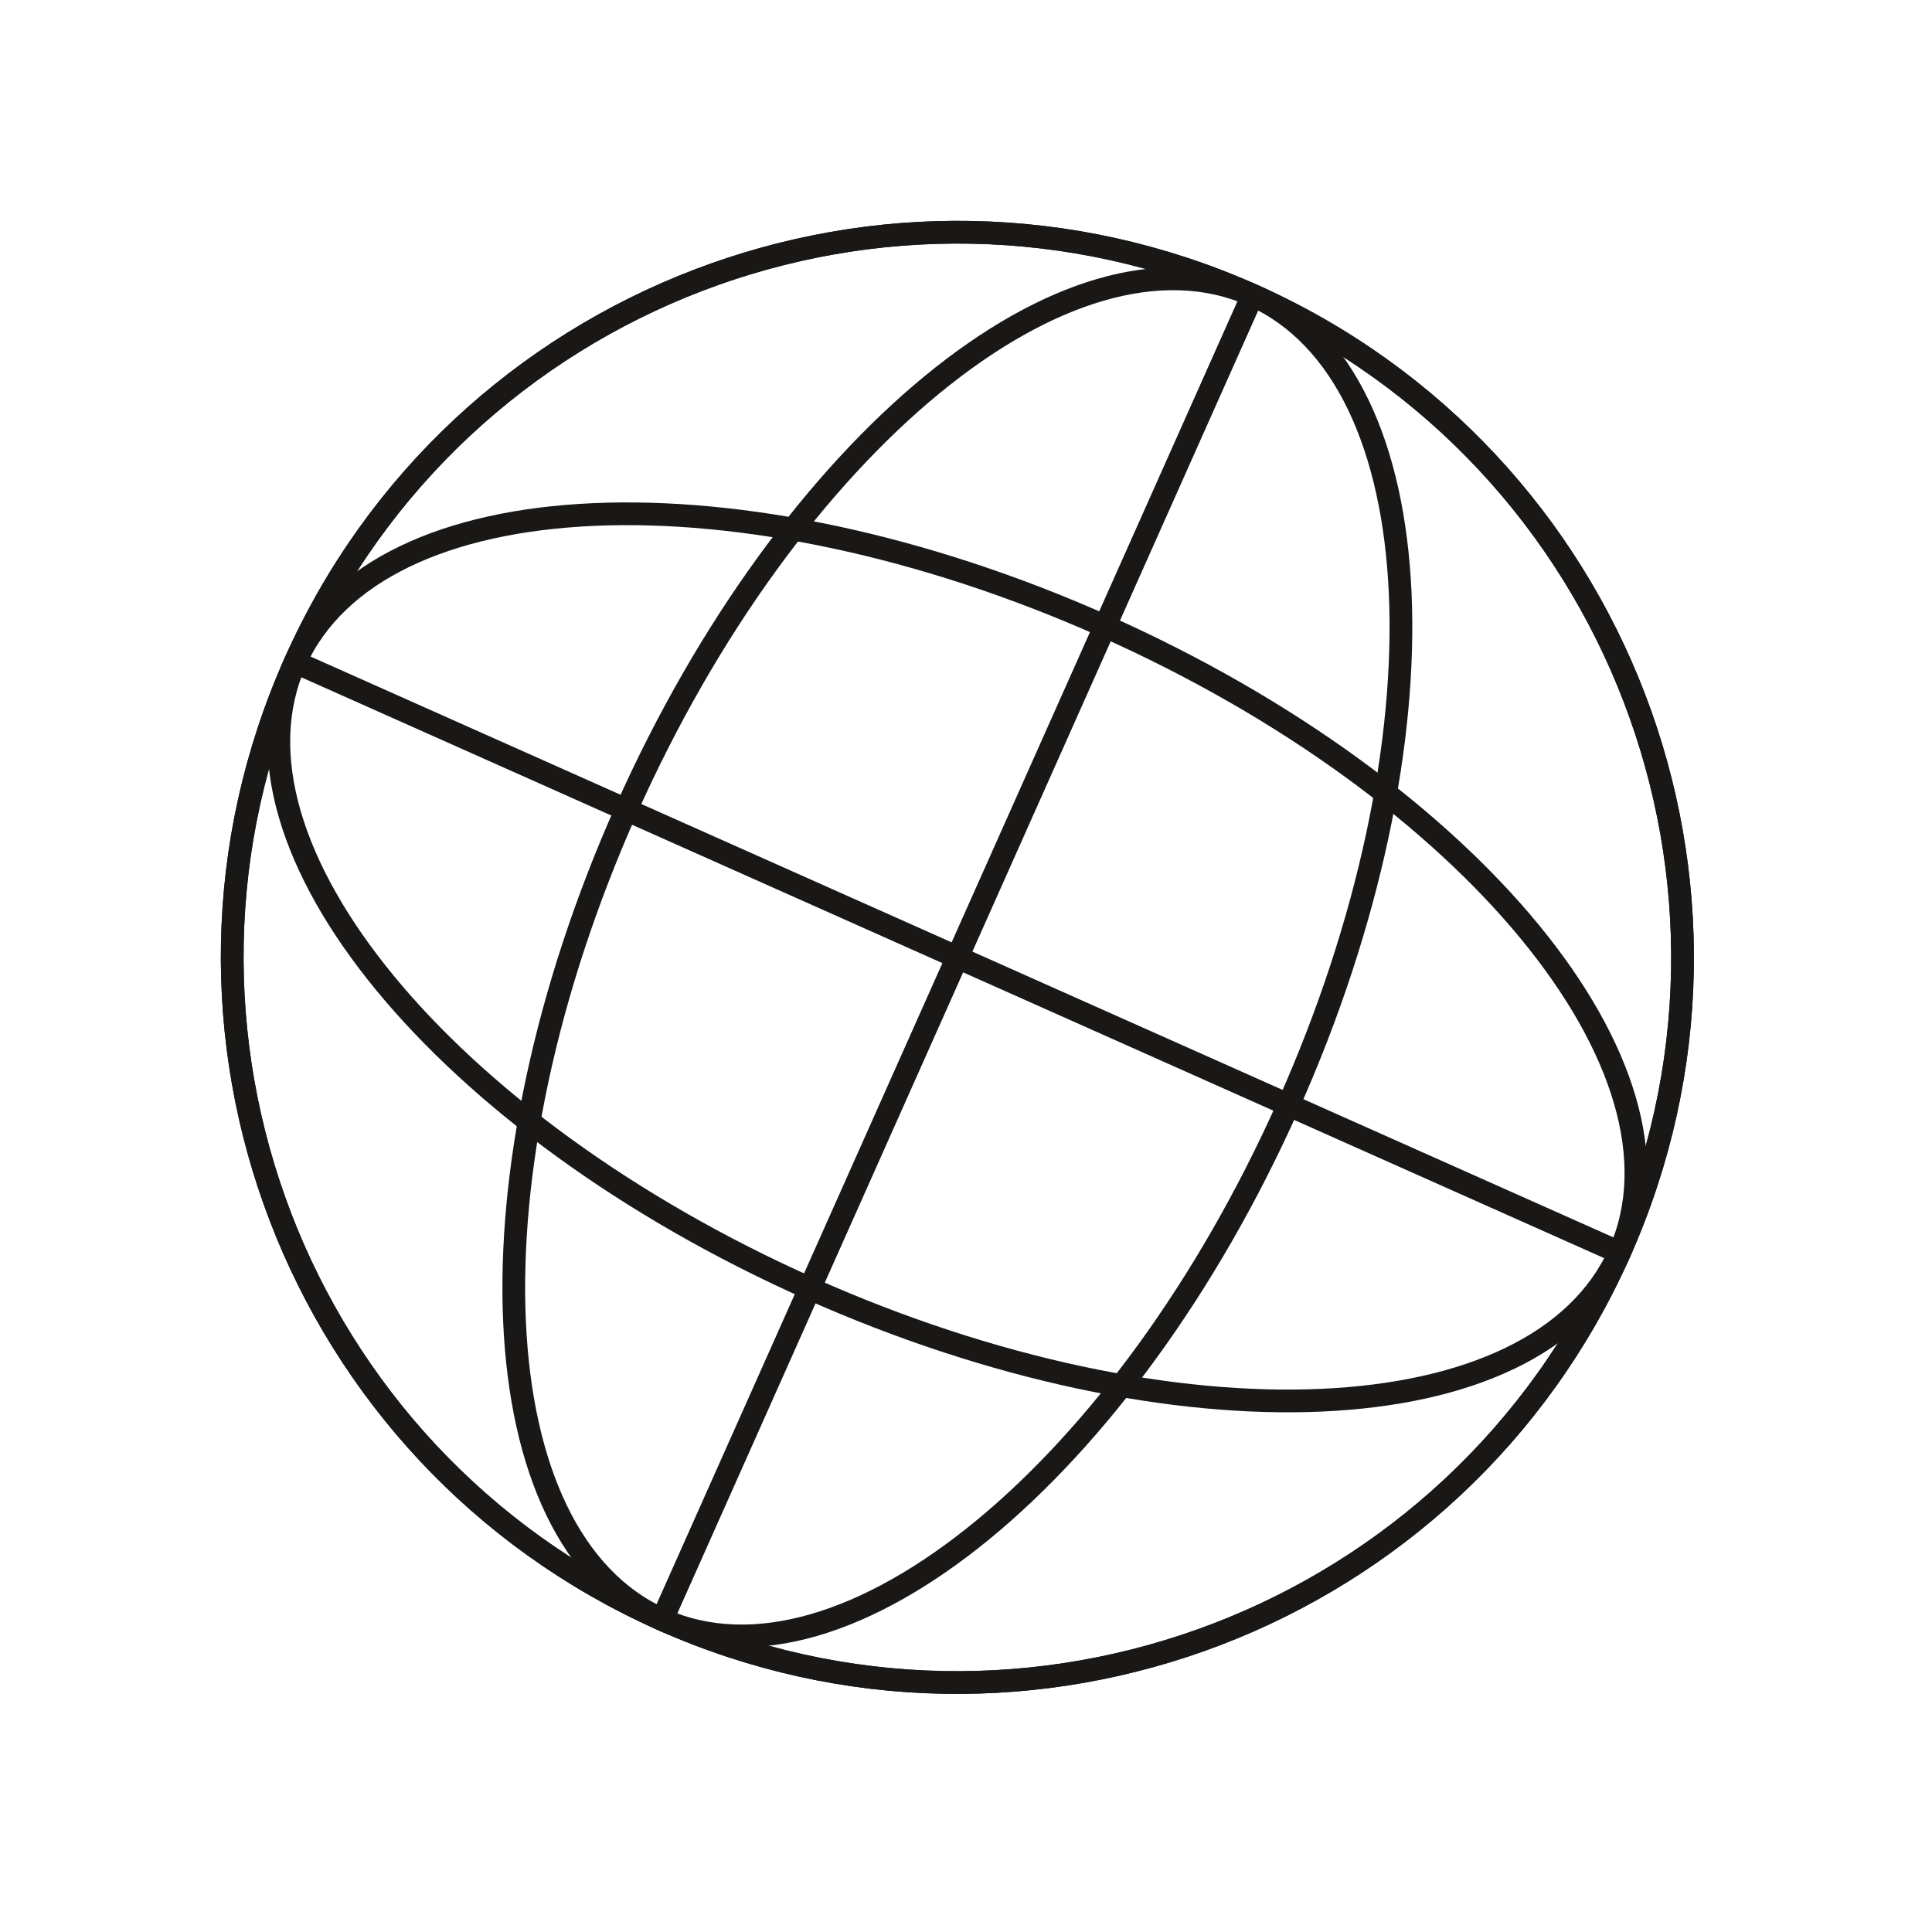
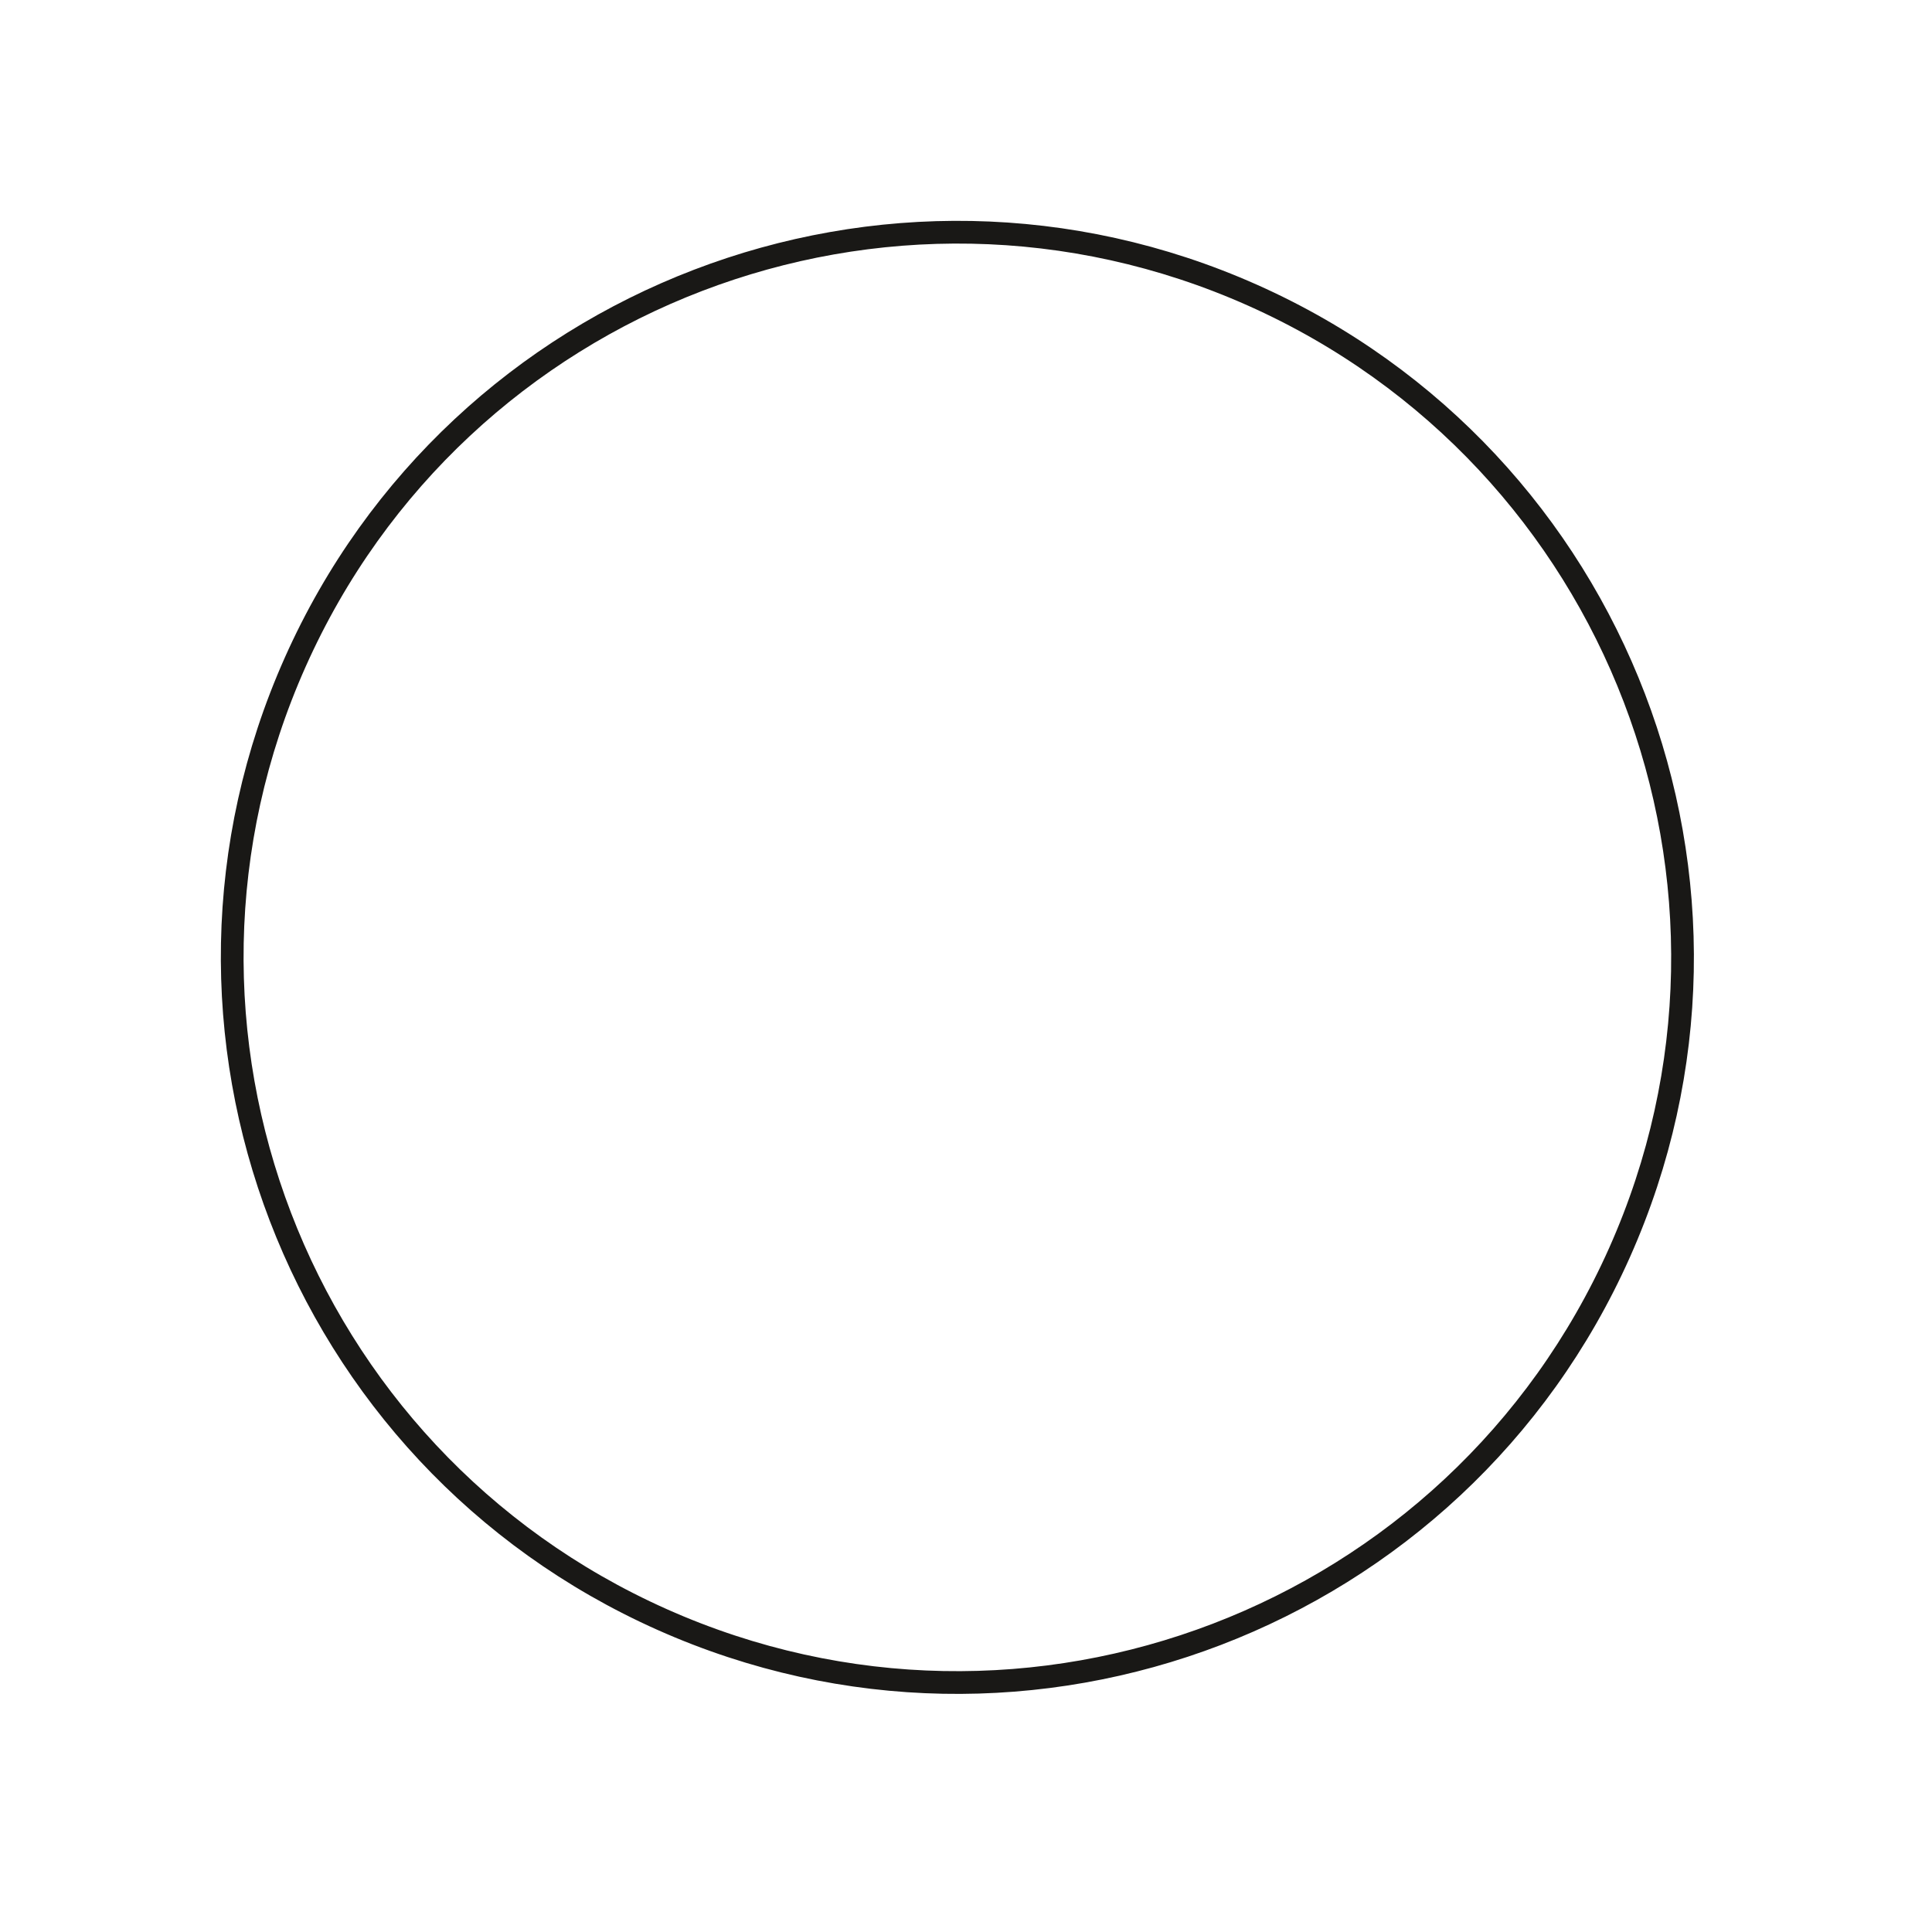
<svg xmlns="http://www.w3.org/2000/svg" width="85" height="85" viewBox="0 0 85 85" fill="none">
  <path d="M29.133 71.253C45.222 78.426 64.08 71.197 71.253 55.108C78.426 39.018 71.198 20.161 55.108 12.988C39.019 5.815 20.161 13.043 12.988 29.133C5.815 45.222 13.043 64.08 29.133 71.253Z" stroke="#191816" stroke-miterlimit="10" />
-   <path d="M29.132 71.253C37.177 74.84 49.513 64.704 56.686 48.614C63.859 32.525 63.152 16.574 55.108 12.988C47.063 9.402 34.726 19.537 27.553 35.627C20.381 51.716 21.087 67.667 29.132 71.253Z" stroke="#191816" stroke-miterlimit="10" />
-   <path d="M29.133 71.253L55.109 12.988" stroke="#191816" stroke-miterlimit="10" />
-   <path d="M29.133 71.253C45.222 78.426 64.08 71.197 71.253 55.108C78.426 39.018 71.198 20.161 55.108 12.988C39.019 5.815 20.161 13.043 12.988 29.133C5.815 45.222 13.043 64.08 29.133 71.253Z" stroke="#191816" stroke-miterlimit="10" />
-   <path d="M35.627 56.687C51.716 63.859 67.666 63.153 71.253 55.108C74.839 47.063 64.704 34.727 48.614 27.554C32.525 20.381 16.574 21.088 12.988 29.133C9.401 37.177 19.537 49.514 35.627 56.687Z" stroke="#191816" stroke-miterlimit="10" />
-   <path d="M12.989 29.132L71.254 55.108" stroke="#191816" stroke-miterlimit="10" />
</svg>